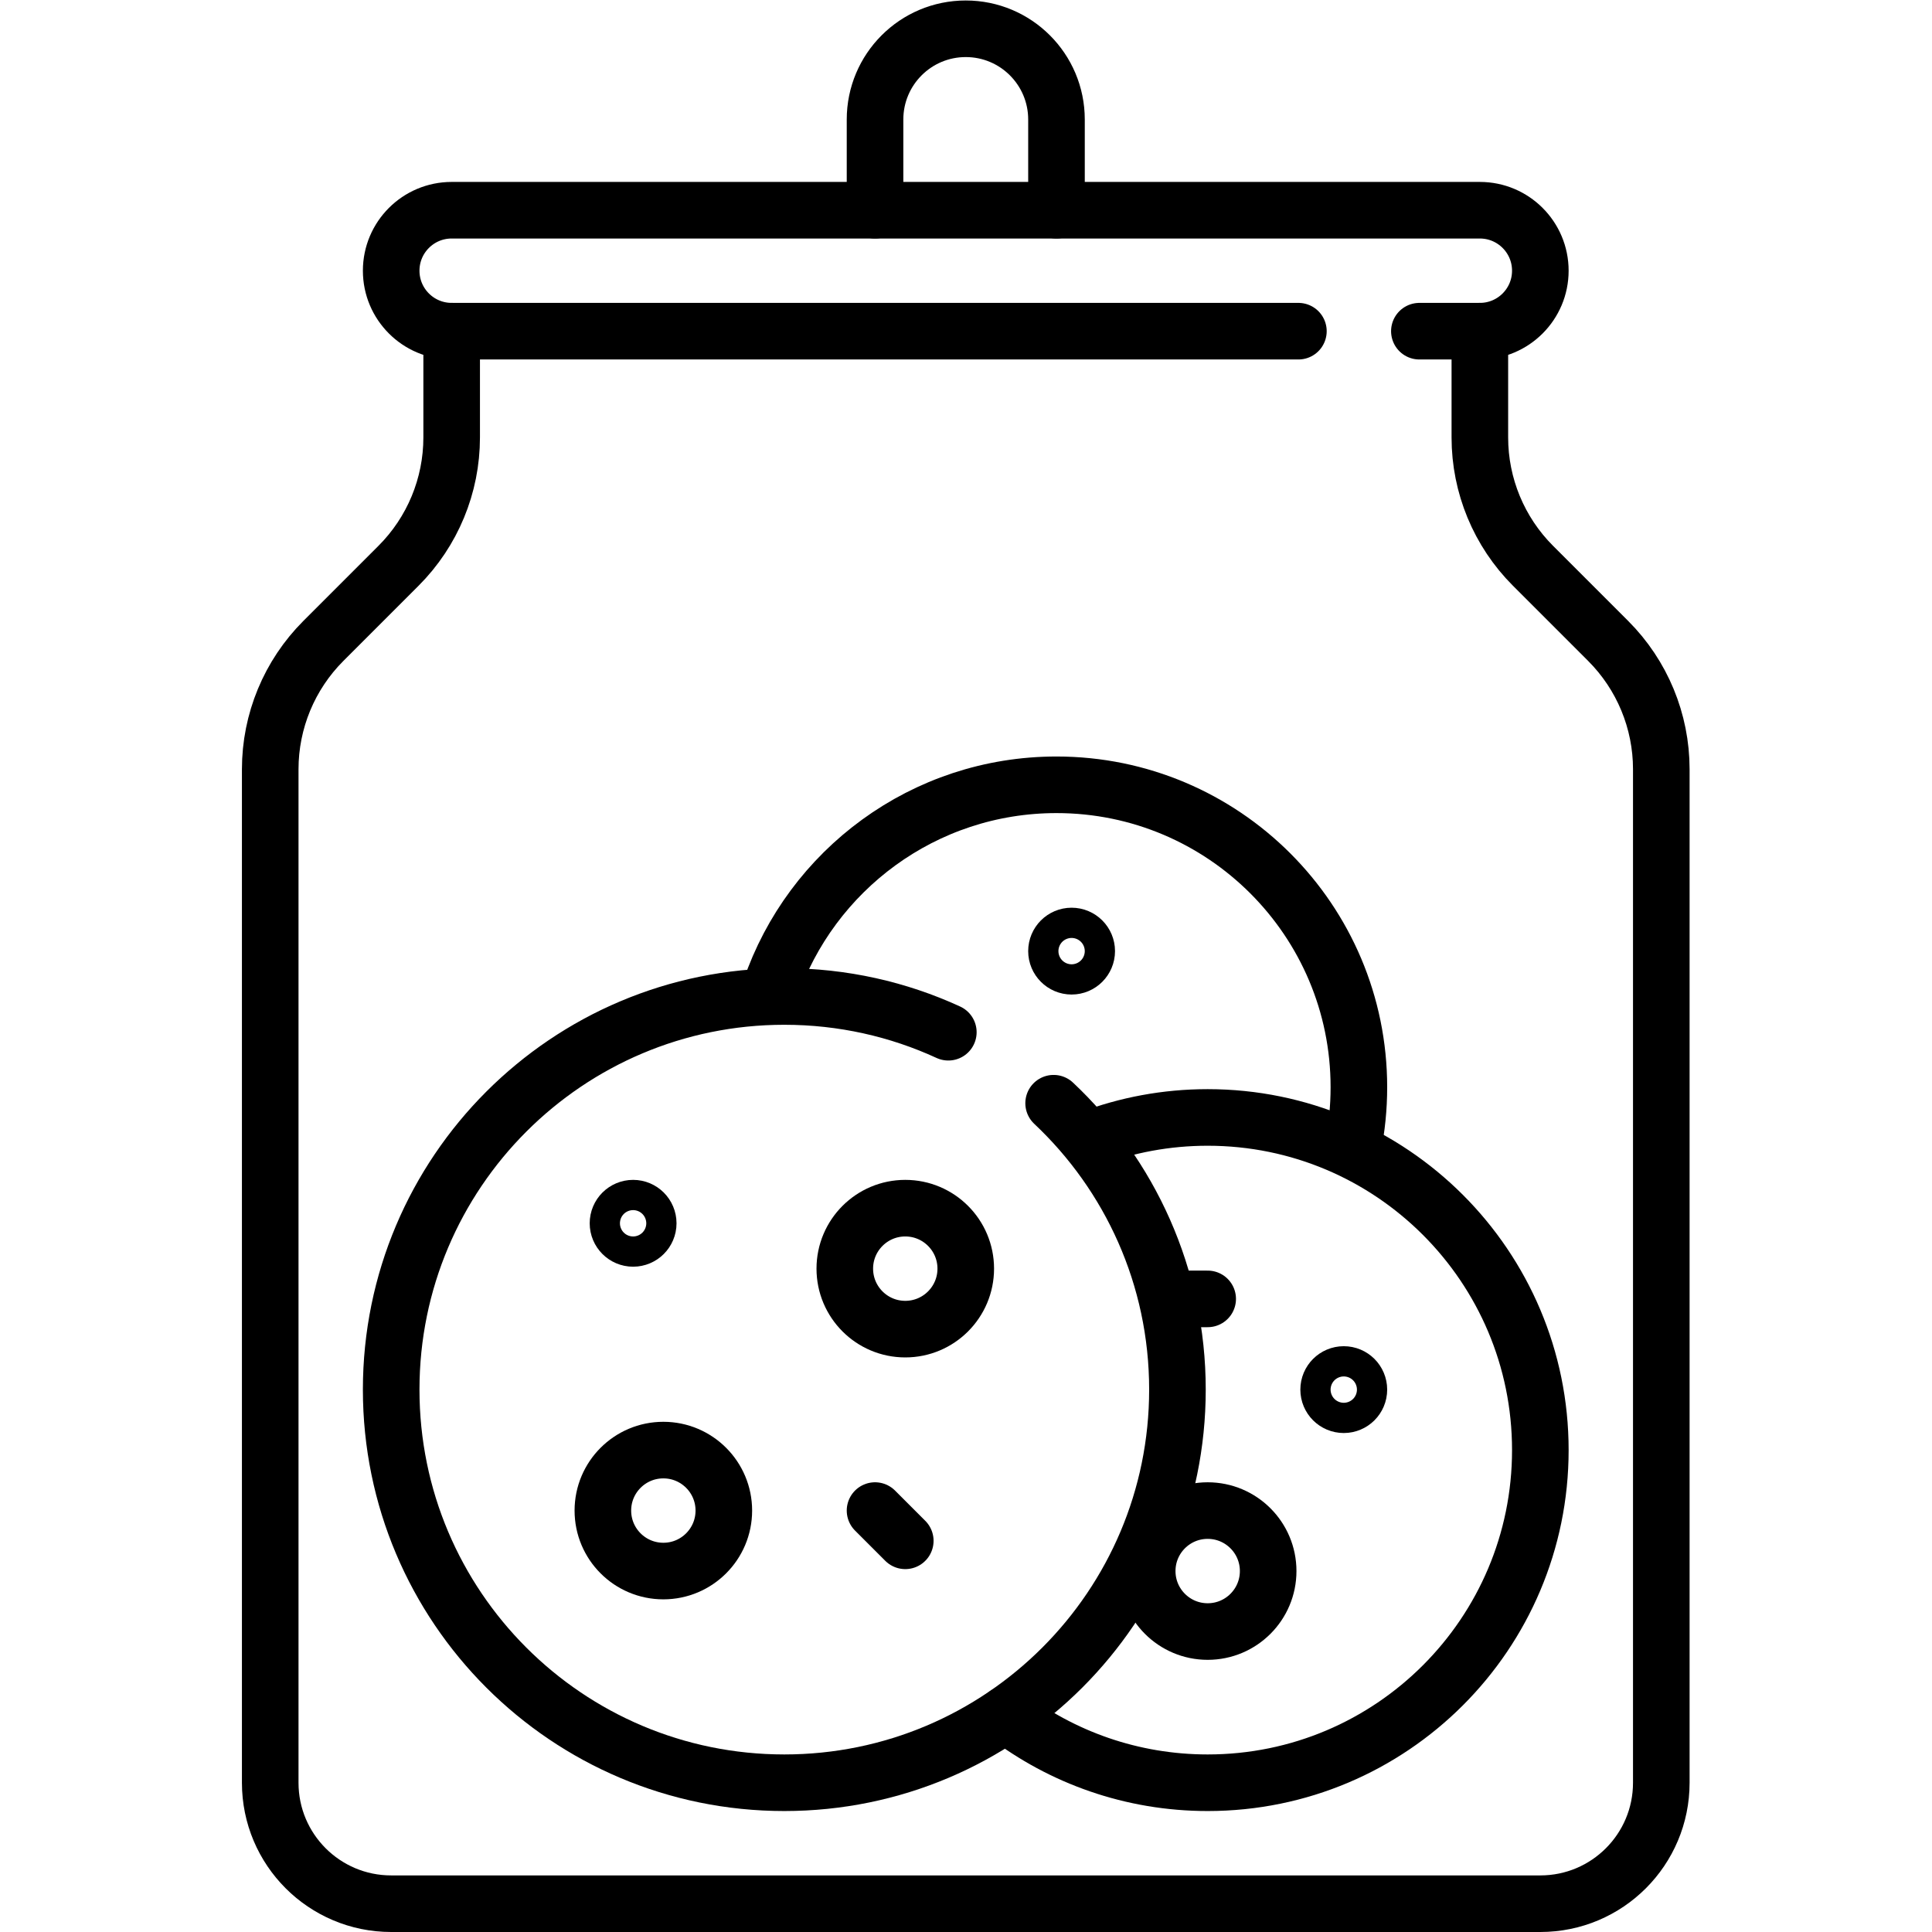
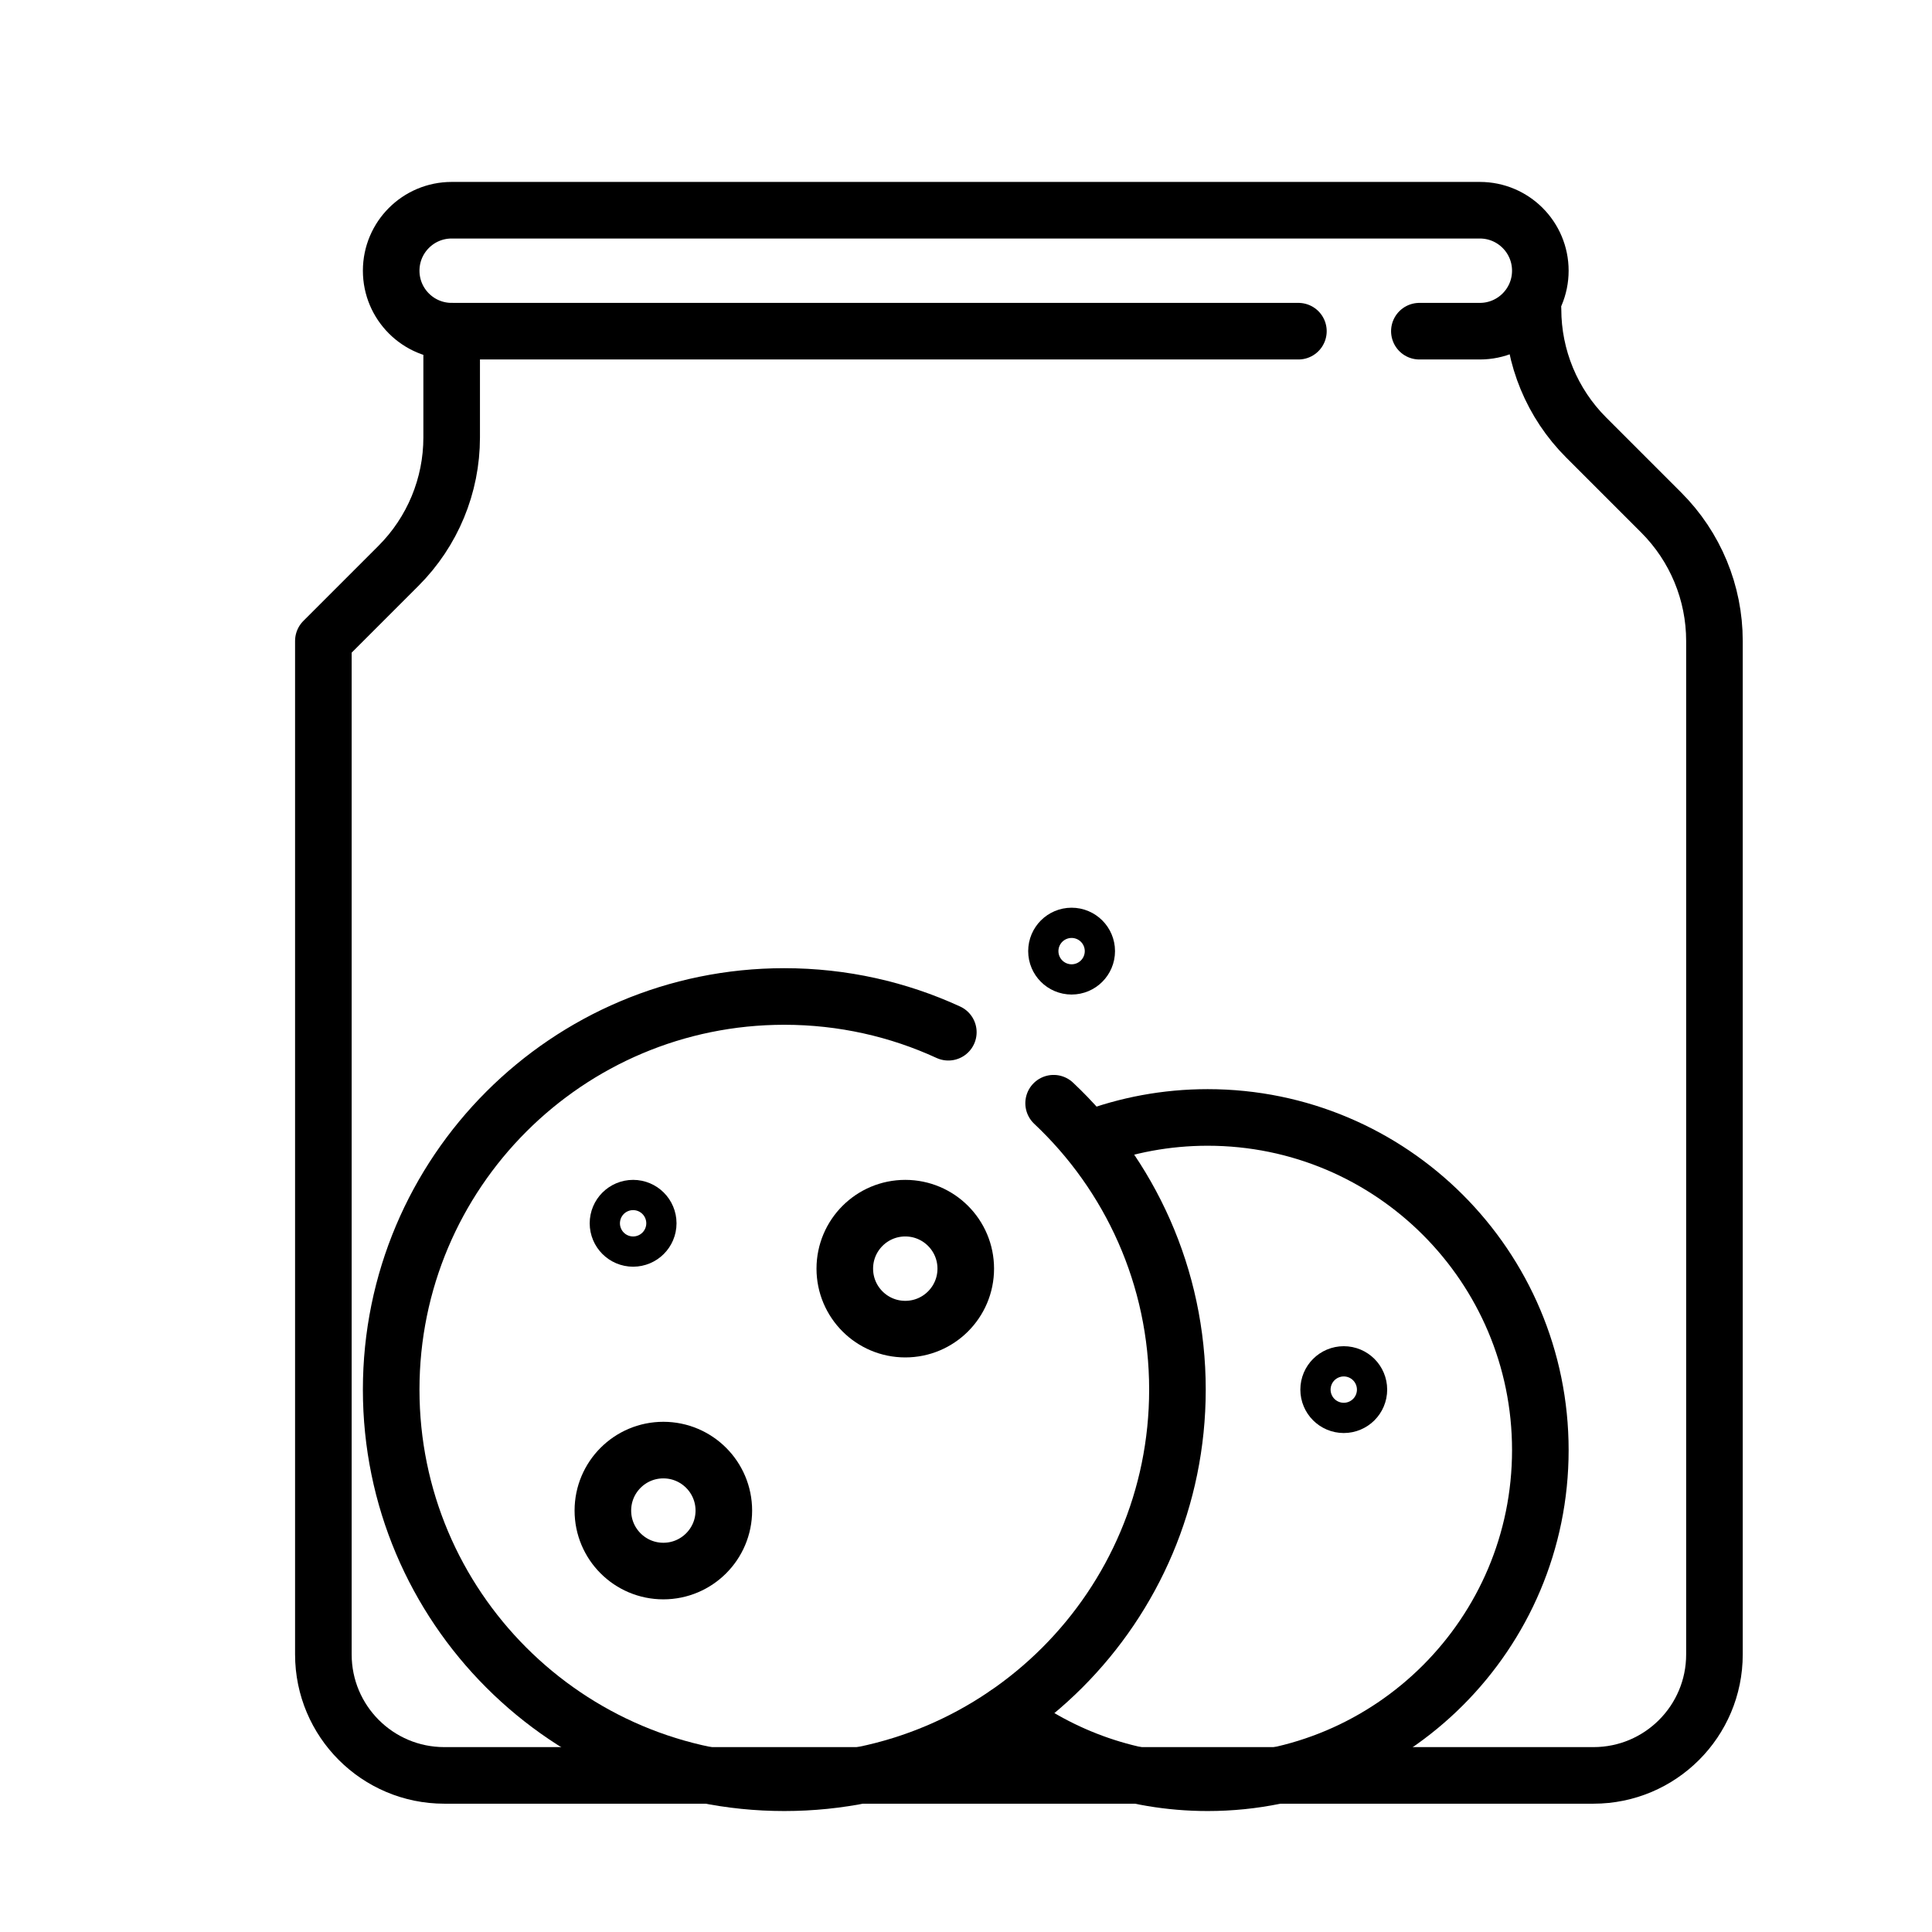
<svg xmlns="http://www.w3.org/2000/svg" version="1.1" id="svg1809" xml:space="preserve" width="682.667" height="682.667" viewBox="0 0 682.667 682.667">
  <defs id="defs1813">
    <clipPath id="clipPath1823">
      <path d="M 0,512 H 512 V 0 H 0 Z" id="path1821" />
    </clipPath>
  </defs>
  <g id="g1815" transform="matrix(1.333,0,0,-1.333,0,682.667)">
    <g id="g1817">
      <g id="g1819" clip-path="url(#clipPath1823)">
        <g id="g1825" transform="translate(119.726,424.339)">
-           <path d="m 0,0 v -28.175 c 0,-12.756 -5.067,-24.989 -14.087,-34.009 l -19.922,-19.922 c -9.02,-9.02 -14.088,-21.254 -14.088,-34.01 v -268.658 c 0,-17.709 14.356,-32.065 32.065,-32.065 h 304.613 c 17.709,0 32.065,14.356 32.065,32.065 v 268.658 c 0,12.756 -5.068,24.99 -14.088,34.01 l -19.922,19.922 c -9.02,9.02 -14.087,21.253 -14.087,34.009 V 0" style="fill:none;stroke:#000000;stroke-width:15;stroke-linecap:round;stroke-linejoin:round;stroke-miterlimit:10;stroke-dasharray:none;stroke-opacity:1" id="path1827" />
+           <path d="m 0,0 v -28.175 c 0,-12.756 -5.067,-24.989 -14.087,-34.009 l -19.922,-19.922 v -268.658 c 0,-17.709 14.356,-32.065 32.065,-32.065 h 304.613 c 17.709,0 32.065,14.356 32.065,32.065 v 268.658 c 0,12.756 -5.068,24.99 -14.088,34.01 l -19.922,19.922 c -9.02,9.02 -14.087,21.253 -14.087,34.009 V 0" style="fill:none;stroke:#000000;stroke-width:15;stroke-linecap:round;stroke-linejoin:round;stroke-miterlimit:10;stroke-dasharray:none;stroke-opacity:1" id="path1827" />
        </g>
        <g id="g1829" transform="translate(344.176,424.339)">
          <path d="m 0,0 h -224.451 c -8.854,0 -16.032,7.178 -16.032,16.032 0,8.855 7.178,16.032 16.032,16.032 H 48.098 c 8.854,0 16.032,-7.177 16.032,-16.032 C 64.13,7.178 56.952,0 48.098,0 H 32.066" style="fill:none;stroke:#000000;stroke-width:15;stroke-linecap:round;stroke-linejoin:round;stroke-miterlimit:10;stroke-dasharray:none;stroke-opacity:1" id="path1831" />
        </g>
        <g id="g1833" transform="translate(231.952,456.403)">
-           <path d="M 0,0 V 24.048 C 0,37.33 10.767,48.097 24.048,48.097 37.33,48.097 48.097,37.33 48.097,24.048 V 0" style="fill:none;stroke:#000000;stroke-width:15;stroke-linecap:round;stroke-linejoin:round;stroke-miterlimit:10;stroke-dasharray:none;stroke-opacity:1" id="path1835" />
-         </g>
+           </g>
        <g id="g1837" transform="translate(279.291,219.692)">
          <path d="m 0,0 c 20.205,-19.007 32.822,-45.989 32.822,-75.917 0,-57.554 -46.656,-104.21 -104.21,-104.21 -57.553,0 -104.21,46.656 -104.21,104.21 0,57.553 46.657,104.209 104.21,104.209 15.519,0 30.245,-3.392 43.478,-9.476" style="fill:none;stroke:#000000;stroke-width:15;stroke-linecap:round;stroke-linejoin:round;stroke-miterlimit:10;stroke-dasharray:none;stroke-opacity:1" id="path1839" />
        </g>
        <g id="g1841" transform="translate(288.935,210.243)">
          <path d="m 0,0 c 9.698,3.669 20.211,5.677 31.194,5.677 48.7,0 88.178,-39.479 88.178,-88.178 0,-48.699 -39.478,-88.177 -88.178,-88.177 -20.116,0 -38.66,6.737 -53.497,18.077" style="fill:none;stroke:#000000;stroke-width:15;stroke-linecap:round;stroke-linejoin:round;stroke-miterlimit:10;stroke-dasharray:none;stroke-opacity:1" id="path1843" />
        </g>
        <g id="g1845" transform="translate(204.183,249.893)">
-           <path d="m 0,0 c 10.786,31.533 40.678,54.204 75.865,54.204 44.272,0 80.161,-35.889 80.161,-80.161 0,-5.448 -0.543,-10.768 -1.578,-15.911" style="fill:none;stroke:#000000;stroke-width:15;stroke-linecap:round;stroke-linejoin:round;stroke-miterlimit:10;stroke-dasharray:none;stroke-opacity:1" id="path1847" />
-         </g>
+           </g>
        <g id="g1849" transform="translate(191.871,111.71)">
          <path d="m 0,0 c 0,-8.854 -7.178,-16.032 -16.032,-16.032 -8.855,0 -16.032,7.178 -16.032,16.032 0,8.854 7.177,16.032 16.032,16.032 C -7.178,16.032 0,8.854 0,0 Z" style="fill:none;stroke:#000000;stroke-width:15;stroke-linecap:round;stroke-linejoin:round;stroke-miterlimit:10;stroke-dasharray:none;stroke-opacity:1" id="path1851" />
        </g>
        <g id="g1853" transform="translate(256,175.839)">
          <path d="m 0,0 c 0,-8.854 -7.178,-16.032 -16.032,-16.032 -8.855,0 -16.032,7.178 -16.032,16.032 0,8.854 7.177,16.032 16.032,16.032 C -7.178,16.032 0,8.854 0,0 Z" style="fill:none;stroke:#000000;stroke-width:15;stroke-linecap:round;stroke-linejoin:round;stroke-miterlimit:10;stroke-dasharray:none;stroke-opacity:1" id="path1855" />
        </g>
        <g id="g1857" transform="translate(336.161,95.677)">
-           <path d="m 0,0 c 0,-8.854 -7.178,-16.032 -16.032,-16.032 -8.854,0 -16.032,7.178 -16.032,16.032 0,8.854 7.178,16.032 16.032,16.032 C -7.178,16.032 0,8.854 0,0 Z" style="fill:none;stroke:#000000;stroke-width:15;stroke-linecap:round;stroke-linejoin:round;stroke-miterlimit:10;stroke-dasharray:none;stroke-opacity:1" id="path1859" />
-         </g>
+           </g>
        <g id="g1861" transform="translate(163.815,187.863)">
          <path d="M 0,0 C 0,2.214 1.794,4.008 4.008,4.008 6.222,4.008 8.016,2.214 8.016,0 8.016,-2.213 6.222,-4.008 4.008,-4.008 1.794,-4.008 0,-2.213 0,0 Z" style="fill:none;stroke:#000000;stroke-width:15;stroke-linecap:round;stroke-linejoin:round;stroke-miterlimit:10;stroke-dasharray:none;stroke-opacity:1" id="path1863" />
        </g>
        <g id="g1865" transform="translate(280.048,260.008)">
          <path d="M 0,0 C 0,2.213 1.794,4.008 4.008,4.008 6.222,4.008 8.016,2.213 8.016,0 8.016,-2.214 6.222,-4.008 4.008,-4.008 1.794,-4.008 0,-2.214 0,0 Z" style="fill:none;stroke:#000000;stroke-width:15;stroke-linecap:round;stroke-linejoin:round;stroke-miterlimit:10;stroke-dasharray:none;stroke-opacity:1" id="path1867" />
        </g>
        <g id="g1869" transform="translate(352.193,143.774)">
          <path d="M 0,0 C 0,2.213 1.794,4.008 4.008,4.008 6.222,4.008 8.016,2.213 8.016,0 8.016,-2.214 6.222,-4.008 4.008,-4.008 1.794,-4.008 0,-2.214 0,0 Z" style="fill:none;stroke:#000000;stroke-width:15;stroke-linecap:round;stroke-linejoin:round;stroke-miterlimit:10;stroke-dasharray:none;stroke-opacity:1" id="path1871" />
        </g>
        <g id="g1873" transform="translate(231.952,111.71)">
-           <path d="M 0,0 8.016,-8.016" style="fill:none;stroke:#000000;stroke-width:15;stroke-linecap:round;stroke-linejoin:round;stroke-miterlimit:10;stroke-dasharray:none;stroke-opacity:1" id="path1875" />
-         </g>
+           </g>
        <g id="g1877" transform="translate(312.113,167.823)">
-           <path d="M 0,0 H 8.016" style="fill:none;stroke:#000000;stroke-width:15;stroke-linecap:round;stroke-linejoin:round;stroke-miterlimit:10;stroke-dasharray:none;stroke-opacity:1" id="path1879" />
-         </g>
+           </g>
      </g>
    </g>
  </g>
</svg>